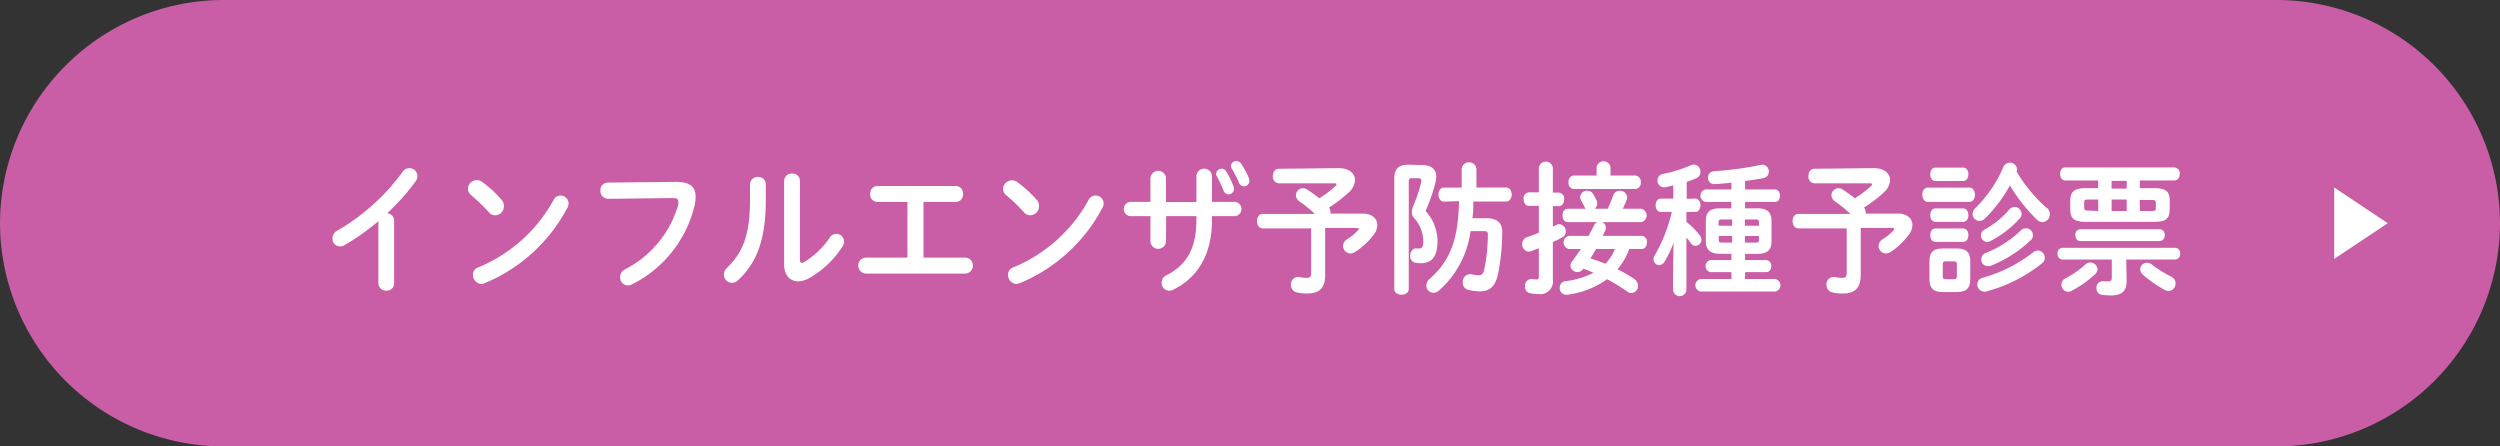
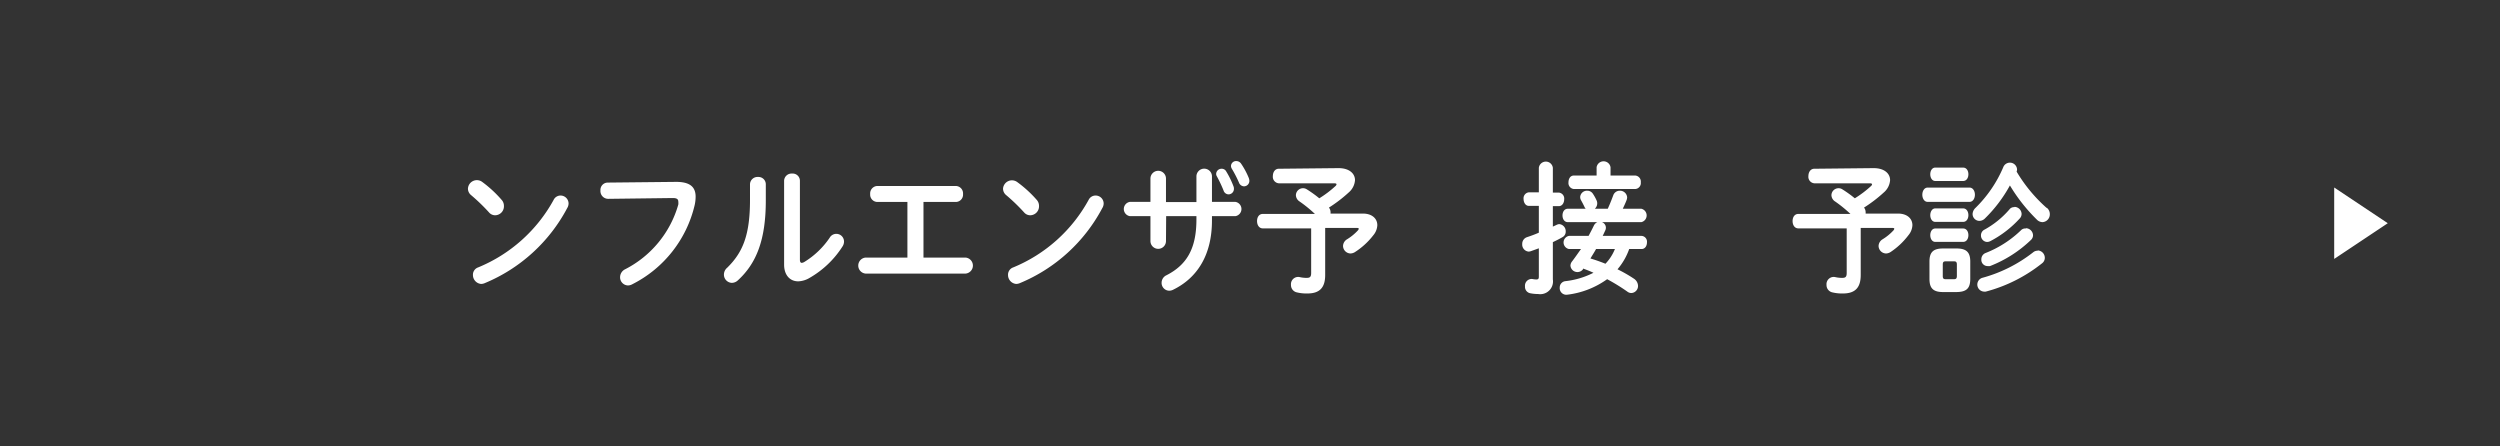
<svg xmlns="http://www.w3.org/2000/svg" width="280" height="50" viewBox="0 0 280 50">
  <rect x="0" y="0" width="280" height="50" fill="#333333" stroke="none" />
  <defs>
    <style>
      .cls-1 {
        fill: #c95da6;
      }

      .cls-2 {
        fill: #fff;
      }
    </style>
  </defs>
  <g id="レイヤー_2" data-name="レイヤー 2">
    <g id="コンテンツ">
      <g>
        <g>
-           <path class="cls-1" d="M280,25a25.07,25.07,0,0,1-25,25H25A25.07,25.07,0,0,1,0,25H0A25.07,25.07,0,0,1,25,0H255a25.07,25.07,0,0,1,25,25Z" />
          <g>
-             <path class="cls-2" d="M42.38,24.77a26.06,26.06,0,0,1-3.8,2.69,1,1,0,0,1-.52.14.86.86,0,0,1-.82-.89,1,1,0,0,1,.57-.9,23.64,23.64,0,0,0,7.28-6.56.9.9,0,0,1,1.66.48,1,1,0,0,1-.21.59,24.46,24.46,0,0,1-3.18,3.57.81.81,0,0,1,.78.83v7a.81.81,0,0,1-.88.83.83.83,0,0,1-.88-.83Z" />
            <path class="cls-2" d="M56.17,22.37a1,1,0,0,1,.27.69,1,1,0,0,1-1,1.05.9.9,0,0,1-.67-.32,21.22,21.22,0,0,0-2-1.93.94.94,0,0,1-.36-.72A1,1,0,0,1,54,20.37,13.24,13.24,0,0,1,56.17,22.37Zm6.6-.47a.9.9,0,0,1,.91.88,1,1,0,0,1-.15.52,18.42,18.42,0,0,1-9.26,8.42,1.05,1.05,0,0,1-.4.08,1,1,0,0,1-.9-1,.86.86,0,0,1,.58-.85A17,17,0,0,0,62,22.4.86.86,0,0,1,62.77,21.9Z" />
            <path class="cls-2" d="M75.73,20.37c1.57,0,2.18.59,2.18,1.66a4.43,4.43,0,0,1-.1.91,13.34,13.34,0,0,1-7,8.9,1,1,0,0,1-.49.13.91.91,0,0,1-.87-.94,1,1,0,0,1,.52-.85,11.75,11.75,0,0,0,6-7.27,1.33,1.33,0,0,0,0-.32c0-.3-.19-.41-.63-.41l-7.22.09a.87.87,0,0,1-.87-.94.82.82,0,0,1,.79-.88Z" />
            <path class="cls-2" d="M84,20.65a.84.84,0,0,1,.9-.83.82.82,0,0,1,.87.83v1.81c0,4.42-1.06,7.05-3.13,8.94a1,1,0,0,1-.68.28.92.92,0,0,1-.88-.92,1,1,0,0,1,.36-.77C83.2,28.27,84,26.31,84,22.4Zm5.59,8.42c0,.24.06.37.21.37a.69.69,0,0,0,.3-.11,9.3,9.3,0,0,0,2.82-2.7.86.86,0,0,1,1.61.43,1,1,0,0,1-.18.56,10.67,10.67,0,0,1-3.67,3.5,2.67,2.67,0,0,1-1.28.39c-.92,0-1.58-.69-1.58-1.87V20.26a.83.83,0,0,1,.89-.82.81.81,0,0,1,.88.82Z" />
            <path class="cls-2" d="M103.43,28.85h4.73a.9.9,0,0,1,0,1.79H96.93a.9.9,0,0,1,0-1.79h4.7V22.62H98.27a.82.82,0,0,1-.81-.89.83.83,0,0,1,.81-.9h8.78a.83.83,0,0,1,.81.9.82.82,0,0,1-.81.89h-3.62Z" />
            <path class="cls-2" d="M116.1,22.37a1,1,0,0,1,.27.69,1,1,0,0,1-1,1.05.9.9,0,0,1-.67-.32,21.22,21.22,0,0,0-2-1.93.94.94,0,0,1-.36-.72,1,1,0,0,1,1.56-.77A13.24,13.24,0,0,1,116.1,22.37Zm6.6-.47a.9.9,0,0,1,.91.88,1,1,0,0,1-.15.52,18.42,18.42,0,0,1-9.26,8.42,1.05,1.05,0,0,1-.4.08,1,1,0,0,1-.9-1,.86.86,0,0,1,.58-.85,17,17,0,0,0,8.45-7.57A.86.86,0,0,1,122.7,21.9Z" />
            <path class="cls-2" d="M130.59,27a.87.87,0,0,1-1.74,0V24.21h-2.3a.81.81,0,0,1,0-1.6h2.3V20a.87.87,0,0,1,1.74,0v2.63H134V19.76a.87.87,0,0,1,1.74,0v2.85h2.62a.81.81,0,0,1,0,1.6h-2.62v.49c0,3.89-1.67,6.46-4.39,7.77a1,1,0,0,1-.41.09.87.87,0,0,1-.84-.89.93.93,0,0,1,.56-.85c2.21-1.14,3.34-2.91,3.34-6.24v-.37h-3.39Zm5.62-7.54a.6.6,0,0,1,.62-.56.56.56,0,0,1,.5.29,9.7,9.7,0,0,1,.81,1.65.71.71,0,0,1,.06.31.61.61,0,0,1-.6.62.6.6,0,0,1-.56-.43,15.26,15.26,0,0,0-.75-1.59A.51.51,0,0,1,136.21,19.45Zm1.66-.88a.57.57,0,0,1,.6-.54.65.65,0,0,1,.54.3,8.6,8.6,0,0,1,.84,1.56,1,1,0,0,1,.08.35.61.61,0,0,1-.6.62.63.63,0,0,1-.57-.43,13.31,13.31,0,0,0-.8-1.55A.64.64,0,0,1,137.87,18.57Z" />
            <path class="cls-2" d="M149.92,18.83c1.18,0,1.84.59,1.84,1.35a2,2,0,0,1-.72,1.39,15.43,15.43,0,0,1-2.2,1.68.82.82,0,0,1,.18.49,1,1,0,0,1,0,.18h3.62c1.05,0,1.62.58,1.62,1.3a1.88,1.88,0,0,1-.45,1.13,8.13,8.13,0,0,1-2.05,1.88,1,1,0,0,1-.51.16.86.86,0,0,1-.83-.85.91.91,0,0,1,.45-.74,5.71,5.71,0,0,0,1.22-1,.36.36,0,0,0,.09-.18c0-.06-.06-.09-.21-.09h-3.55V30.8c0,1.43-.63,2.07-2,2.07a4.6,4.6,0,0,1-1.2-.13.83.83,0,0,1-.63-.83.81.81,0,0,1,1-.87,3.25,3.25,0,0,0,.79.08c.35,0,.47-.14.47-.54v-5h-5.41c-.44,0-.65-.4-.65-.82s.21-.8.65-.8h5.83a14.74,14.74,0,0,0-1.71-1.39.87.87,0,0,1-.42-.71.8.8,0,0,1,.79-.78.77.77,0,0,1,.44.13,13.11,13.11,0,0,1,1.39,1,11.81,11.81,0,0,0,1.8-1.36.33.33,0,0,0,.13-.21c0-.07-.09-.11-.27-.11h-6.2a.73.73,0,0,1-.66-.81c0-.42.23-.82.66-.82Z" />
-             <path class="cls-2" d="M159.24,18.48c1.09,0,1.62.48,1.62,1.34a3.51,3.51,0,0,1-.11.72,18.79,18.79,0,0,1-1.09,3.09A5,5,0,0,1,161,27c0,1.8-.69,2.48-1.87,2.48a4,4,0,0,1-.62-.05.74.74,0,0,1-.57-.79c0-.43.27-.88.74-.81l.28,0c.32,0,.45-.18.45-.86a4,4,0,0,0-1-2.52,1,1,0,0,1-.29-.7,2,2,0,0,1,.2-.75,18.57,18.57,0,0,0,.87-2.64c0-.08,0-.15,0-.2s-.09-.2-.32-.2h-.75c-.27,0-.34.09-.34.41v12c0,.42-.41.64-.81.64s-.81-.22-.81-.64V20c0-1.07.45-1.55,1.57-1.55Zm2.47,4.1c-.4,0-.6-.4-.6-.79s.2-.78.6-.78h2v-2.1a.83.83,0,0,1,1.65,0V21h3.34c.4,0,.61.4.61.78s-.21.79-.61.79h-3.69c0,.62,0,1.24-.1,1.87h1.59c1.19,0,1.76.54,1.75,1.55a23.78,23.78,0,0,1-.47,4.69c-.31,1.46-1,1.95-2,1.95a5.92,5.92,0,0,1-1.35-.17.81.81,0,0,1-.6-.82.85.85,0,0,1,.75-.93.65.65,0,0,1,.19,0,4.57,4.57,0,0,0,.8.12c.36,0,.54-.12.66-.61a19.69,19.69,0,0,0,.41-3.93c0-.32-.07-.4-.43-.4h-1.51a10.71,10.71,0,0,1-3.55,6.66.93.93,0,0,1-.6.24.81.81,0,0,1-.8-.8,1,1,0,0,1,.39-.77c2.26-2,3.18-4.34,3.27-8.69Z" />
            <path class="cls-2" d="M173.92,25.38l.41-.19a.77.77,0,0,1,.31-.09.8.8,0,0,1,.72.84.69.69,0,0,1-.36.62c-.36.21-.72.39-1.08.56V31.3a1.43,1.43,0,0,1-1.65,1.63,4.39,4.39,0,0,1-.85-.08.73.73,0,0,1-.62-.78.75.75,0,0,1,.84-.82,2.09,2.09,0,0,0,.42.05c.21,0,.29-.06.29-.32V27.81l-.89.32a.85.85,0,0,1-.25.05.79.79,0,0,1-.72-.85.78.78,0,0,1,.54-.77c.42-.14.87-.3,1.32-.5v-3h-1.11c-.39,0-.6-.39-.6-.77a.67.67,0,0,1,.6-.75h1.11V18.8a.79.79,0,0,1,1.57,0v2.77h.66a.67.67,0,0,1,.61.75c0,.38-.21.77-.61.77h-.66Zm1.68-.5c-.41,0-.6-.38-.6-.75s.19-.75.6-.75h2a.7.7,0,0,1-.14-.21c-.12-.26-.24-.48-.37-.72a.72.72,0,0,1-.11-.39.76.76,0,0,1,.8-.7.74.74,0,0,1,.61.32,4.8,4.8,0,0,1,.42.75.8.8,0,0,1,.08.35.82.82,0,0,1-.27.6h1.45c.22-.48.4-.93.61-1.49a.77.77,0,0,1,.72-.53.8.8,0,0,1,.84.75,1,1,0,0,1-.07.32c-.12.31-.26.61-.42.95h2.08a.77.77,0,0,1,0,1.5h-4.41a.67.67,0,0,1,.44.61.73.73,0,0,1-.08.34c-.09.19-.18.4-.28.59h4.36a.65.65,0,0,1,.6.73c0,.37-.2.74-.6.74h-1.39a7.13,7.13,0,0,1-1.31,2.27,15.84,15.84,0,0,1,1.85,1.06,1,1,0,0,1,.45.78.79.79,0,0,1-.75.82.75.75,0,0,1-.45-.16A21.35,21.35,0,0,0,180,31.27a9.62,9.62,0,0,1-4.5,1.74.74.74,0,0,1-.81-.8.71.71,0,0,1,.63-.72,9.12,9.12,0,0,0,3.15-.94,12.4,12.4,0,0,0-1.17-.47l0,.07a.77.77,0,0,1-.62.32.78.78,0,0,1-.79-.72.79.79,0,0,1,.18-.47c.33-.43.66-.91,1-1.39h-1.35a.75.75,0,0,1,0-1.47h2.2c.21-.39.41-.77.59-1.15a.82.82,0,0,1,.39-.39Zm7.55-5.22a.68.68,0,0,1,.62.76.67.67,0,0,1-.62.75h-6.88a.67.67,0,0,1-.6-.75c0-.39.2-.76.6-.76h2.55v-.93a.79.79,0,0,1,1.56,0v.93Zm-4.39,8.23c-.19.35-.42.7-.63,1.06a17.65,17.65,0,0,1,1.68.59,5.13,5.13,0,0,0,1.06-1.65Z" />
-             <path class="cls-2" d="M189.88,22.24c.37,0,.57.37.57.75s-.2.75-.57.75h-1v1.11a8.34,8.34,0,0,1,1.48,1.49.81.81,0,0,1,.2.51.7.7,0,0,1-.66.69.67.67,0,0,1-.53-.31,6,6,0,0,0-.49-.62v5.81a.75.75,0,0,1-1.5,0V30.69l.06-3.49a11.78,11.78,0,0,1-1,2.08.75.75,0,0,1-.61.42.66.66,0,0,1-.63-.67.77.77,0,0,1,.12-.42,17.61,17.61,0,0,0,1.92-4.87H186c-.37,0-.57-.38-.57-.75s.2-.75.56-.75h1.42V20.77c-.34.08-.67.16-1,.21a.76.76,0,0,1-.23-1.49,15,15,0,0,0,3.24-1,.69.69,0,0,1,.31-.06.79.79,0,0,1,.72.83.74.74,0,0,1-.45.69,11.12,11.12,0,0,1-1.09.42v1.9Zm2.77,6.18c-1.14,0-1.6-.47-1.6-1.43V24.75c0-1,.46-1.42,1.6-1.42h1.26v-.71H191a.72.72,0,0,1,0-1.4h2.92v-.76c-.65.08-1.29.13-1.92.16a.67.67,0,0,1-.7-.72.68.68,0,0,1,.64-.72,38.44,38.44,0,0,0,5.36-.73.76.76,0,0,1,.26,1.49c-.67.12-1.39.24-2.11.33v.95h3.35c.38,0,.56.35.56.7s-.18.7-.56.7h-3.35v.71h1.36c1.14,0,1.6.46,1.6,1.42V27c0,1-.46,1.43-1.6,1.43h-1.36v.7h2.38a.6.6,0,0,1,.55.67c0,.34-.18.68-.55.68h-2.38v.77h3.37a.71.71,0,0,1,0,1.4h-8.35a.71.71,0,0,1,0-1.4h3.45v-.77h-2.35a.69.69,0,0,1,0-1.35h2.35v-.7Zm.21-3.84c-.3,0-.38.06-.38.32v.38H194v-.7ZM194,27.17v-.74h-1.5v.42c0,.29.14.32.38.32Zm3-2.27c0-.26-.07-.32-.37-.32h-1.2v.7H197Zm-.37,2.27c.3,0,.37-.06.37-.32v-.42h-1.57v.74Z" />
            <path class="cls-2" d="M209.85,18.83c1.18,0,1.84.59,1.84,1.35a2,2,0,0,1-.72,1.39,15.43,15.43,0,0,1-2.2,1.68.82.82,0,0,1,.18.49,1,1,0,0,1,0,.18h3.62c1.05,0,1.62.58,1.62,1.3a1.88,1.88,0,0,1-.45,1.13,8.13,8.13,0,0,1-2,1.88,1,1,0,0,1-.51.16.86.86,0,0,1-.83-.85.91.91,0,0,1,.45-.74,5.71,5.71,0,0,0,1.22-1,.36.36,0,0,0,.09-.18c0-.06-.06-.09-.21-.09h-3.55V30.8c0,1.43-.63,2.07-2,2.07a4.6,4.6,0,0,1-1.2-.13.83.83,0,0,1-.63-.83.81.81,0,0,1,1-.87,3.25,3.25,0,0,0,.79.08c.35,0,.47-.14.47-.54v-5h-5.41c-.44,0-.65-.4-.65-.82s.21-.8.65-.8h5.83a14.74,14.74,0,0,0-1.71-1.39.87.87,0,0,1-.42-.71.8.8,0,0,1,.79-.78.77.77,0,0,1,.44.13,13.11,13.11,0,0,1,1.39,1,11.81,11.81,0,0,0,1.8-1.36.33.33,0,0,0,.13-.21c0-.07-.09-.11-.27-.11h-6.2a.73.73,0,0,1-.66-.81c0-.42.23-.82.66-.82Z" />
            <path class="cls-2" d="M215.9,22.61c-.39,0-.6-.4-.6-.8s.21-.8.6-.8h4.68c.4,0,.61.4.61.8s-.21.8-.61.8Zm1.71,10.1c-1.14,0-1.51-.48-1.51-1.47V29.3c0-1,.37-1.47,1.51-1.47h1.54c1.14,0,1.52.48,1.52,1.47v1.94c0,1.13-.5,1.45-1.52,1.47Zm-.86-12.44c-.37,0-.56-.38-.56-.75s.19-.75.56-.75h3.12c.39,0,.59.36.59.75s-.2.75-.59.75Zm0,4.58c-.37,0-.56-.39-.56-.75s.19-.76.56-.76h3.12c.39,0,.59.37.59.76s-.2.75-.59.75Zm0,2.24c-.37,0-.56-.38-.56-.75s.19-.75.56-.75h3.12c.39,0,.59.36.59.75s-.2.75-.59.75Zm2.1,4.18c.24,0,.32-.1.32-.37V29.64c0-.28-.08-.37-.32-.37h-.94c-.24,0-.32.09-.32.37V30.9c0,.26.06.37.32.37Zm10.39-8a.91.91,0,0,1,.34.72.87.87,0,0,1-.82.89.92.92,0,0,1-.65-.3,19.09,19.09,0,0,1-3-3.81,15.66,15.66,0,0,1-2.8,3.7.9.9,0,0,1-.62.27.77.77,0,0,1-.76-.77,1,1,0,0,1,.33-.69,14.08,14.08,0,0,0,3.1-4.54.8.8,0,0,1,1.55.24.69.69,0,0,1-.05.24A17,17,0,0,0,229.24,23.3Zm-1,4.78a.83.83,0,0,1,.78.83.77.77,0,0,1-.31.61,17.1,17.1,0,0,1-6.3,3.17.82.82,0,0,1-.21,0,.79.79,0,0,1-.12-1.56,16,16,0,0,0,5.67-2.87A.76.76,0,0,1,228.2,28.08Zm-2.6-4.88a.82.82,0,0,1,.78.78.74.74,0,0,1-.21.52A11.93,11.93,0,0,1,222.93,27a.83.83,0,0,1-.38.1.72.72,0,0,1-.68-.74.71.71,0,0,1,.41-.65,10.11,10.11,0,0,0,2.78-2.26A.64.64,0,0,1,225.6,23.2Zm1.28,2.39a.82.82,0,0,1,.78.8.73.73,0,0,1-.24.52,13.83,13.83,0,0,1-4.58,2.92,1.06,1.06,0,0,1-.29,0,.7.7,0,0,1-.68-.75.75.75,0,0,1,.49-.72,12,12,0,0,0,4-2.59A.67.67,0,0,1,226.88,25.59Z" />
-             <path class="cls-2" d="M238.18,31.48c0,1.08-.49,1.61-1.74,1.61a9,9,0,0,1-1-.06.73.73,0,0,1-.64-.75.72.72,0,0,1,.85-.77c.17,0,.39,0,.54,0s.33-.08.33-.34V29.07h-5.51a.59.59,0,0,1-.56-.67.59.59,0,0,1,.56-.65h12.6a.59.59,0,0,1,.57.65.6.6,0,0,1-.57.67h-5.47ZM235,20.21H231.3c-.37,0-.57-.37-.57-.74s.2-.72.57-.72h12.24a.65.65,0,0,1,.59.72c0,.37-.2.74-.59.74h-3.88v.86h1.55c1.41,0,1.8.4,1.8,1.44v.91c0,1.32-.74,1.41-1.8,1.43h-7.54c-1.41,0-1.8-.4-1.8-1.43v-.91c0-1,.39-1.44,1.8-1.44H235Zm-.87,9.19a.81.81,0,0,1,.79.75.78.78,0,0,1-.28.57A11.74,11.74,0,0,1,232,32.58a.89.89,0,0,1-.37.1.79.79,0,0,1-.75-.8.76.76,0,0,1,.46-.71,10.6,10.6,0,0,0,2.25-1.57A.77.77,0,0,1,234.12,29.4ZM233,27c-.38,0-.56-.34-.56-.68a.59.59,0,0,1,.56-.65h8.88a.59.59,0,0,1,.57.65.61.61,0,0,1-.57.68Zm2-3.37V22.35h-1.12c-.38,0-.45.07-.45.34v.56c0,.32.19.33.45.33Zm3.19-2.51v-.86h-1.69v.86Zm-1.69,2.51h1.69V22.35h-1.69Zm3.17,0H241c.38,0,.45-.08.45-.33v-.56c0-.27-.07-.34-.45-.34h-1.35ZM243.2,31a.84.84,0,0,1-.31,1.59.85.85,0,0,1-.42-.11A13.18,13.18,0,0,1,240,30.76a.84.84,0,0,1-.3-.61.75.75,0,0,1,.76-.72.84.84,0,0,1,.53.19A14.86,14.86,0,0,0,243.2,31Z" />
          </g>
        </g>
        <path class="cls-2" d="M267.43,25l-6,4V21Z" />
      </g>
    </g>
  </g>
</svg>